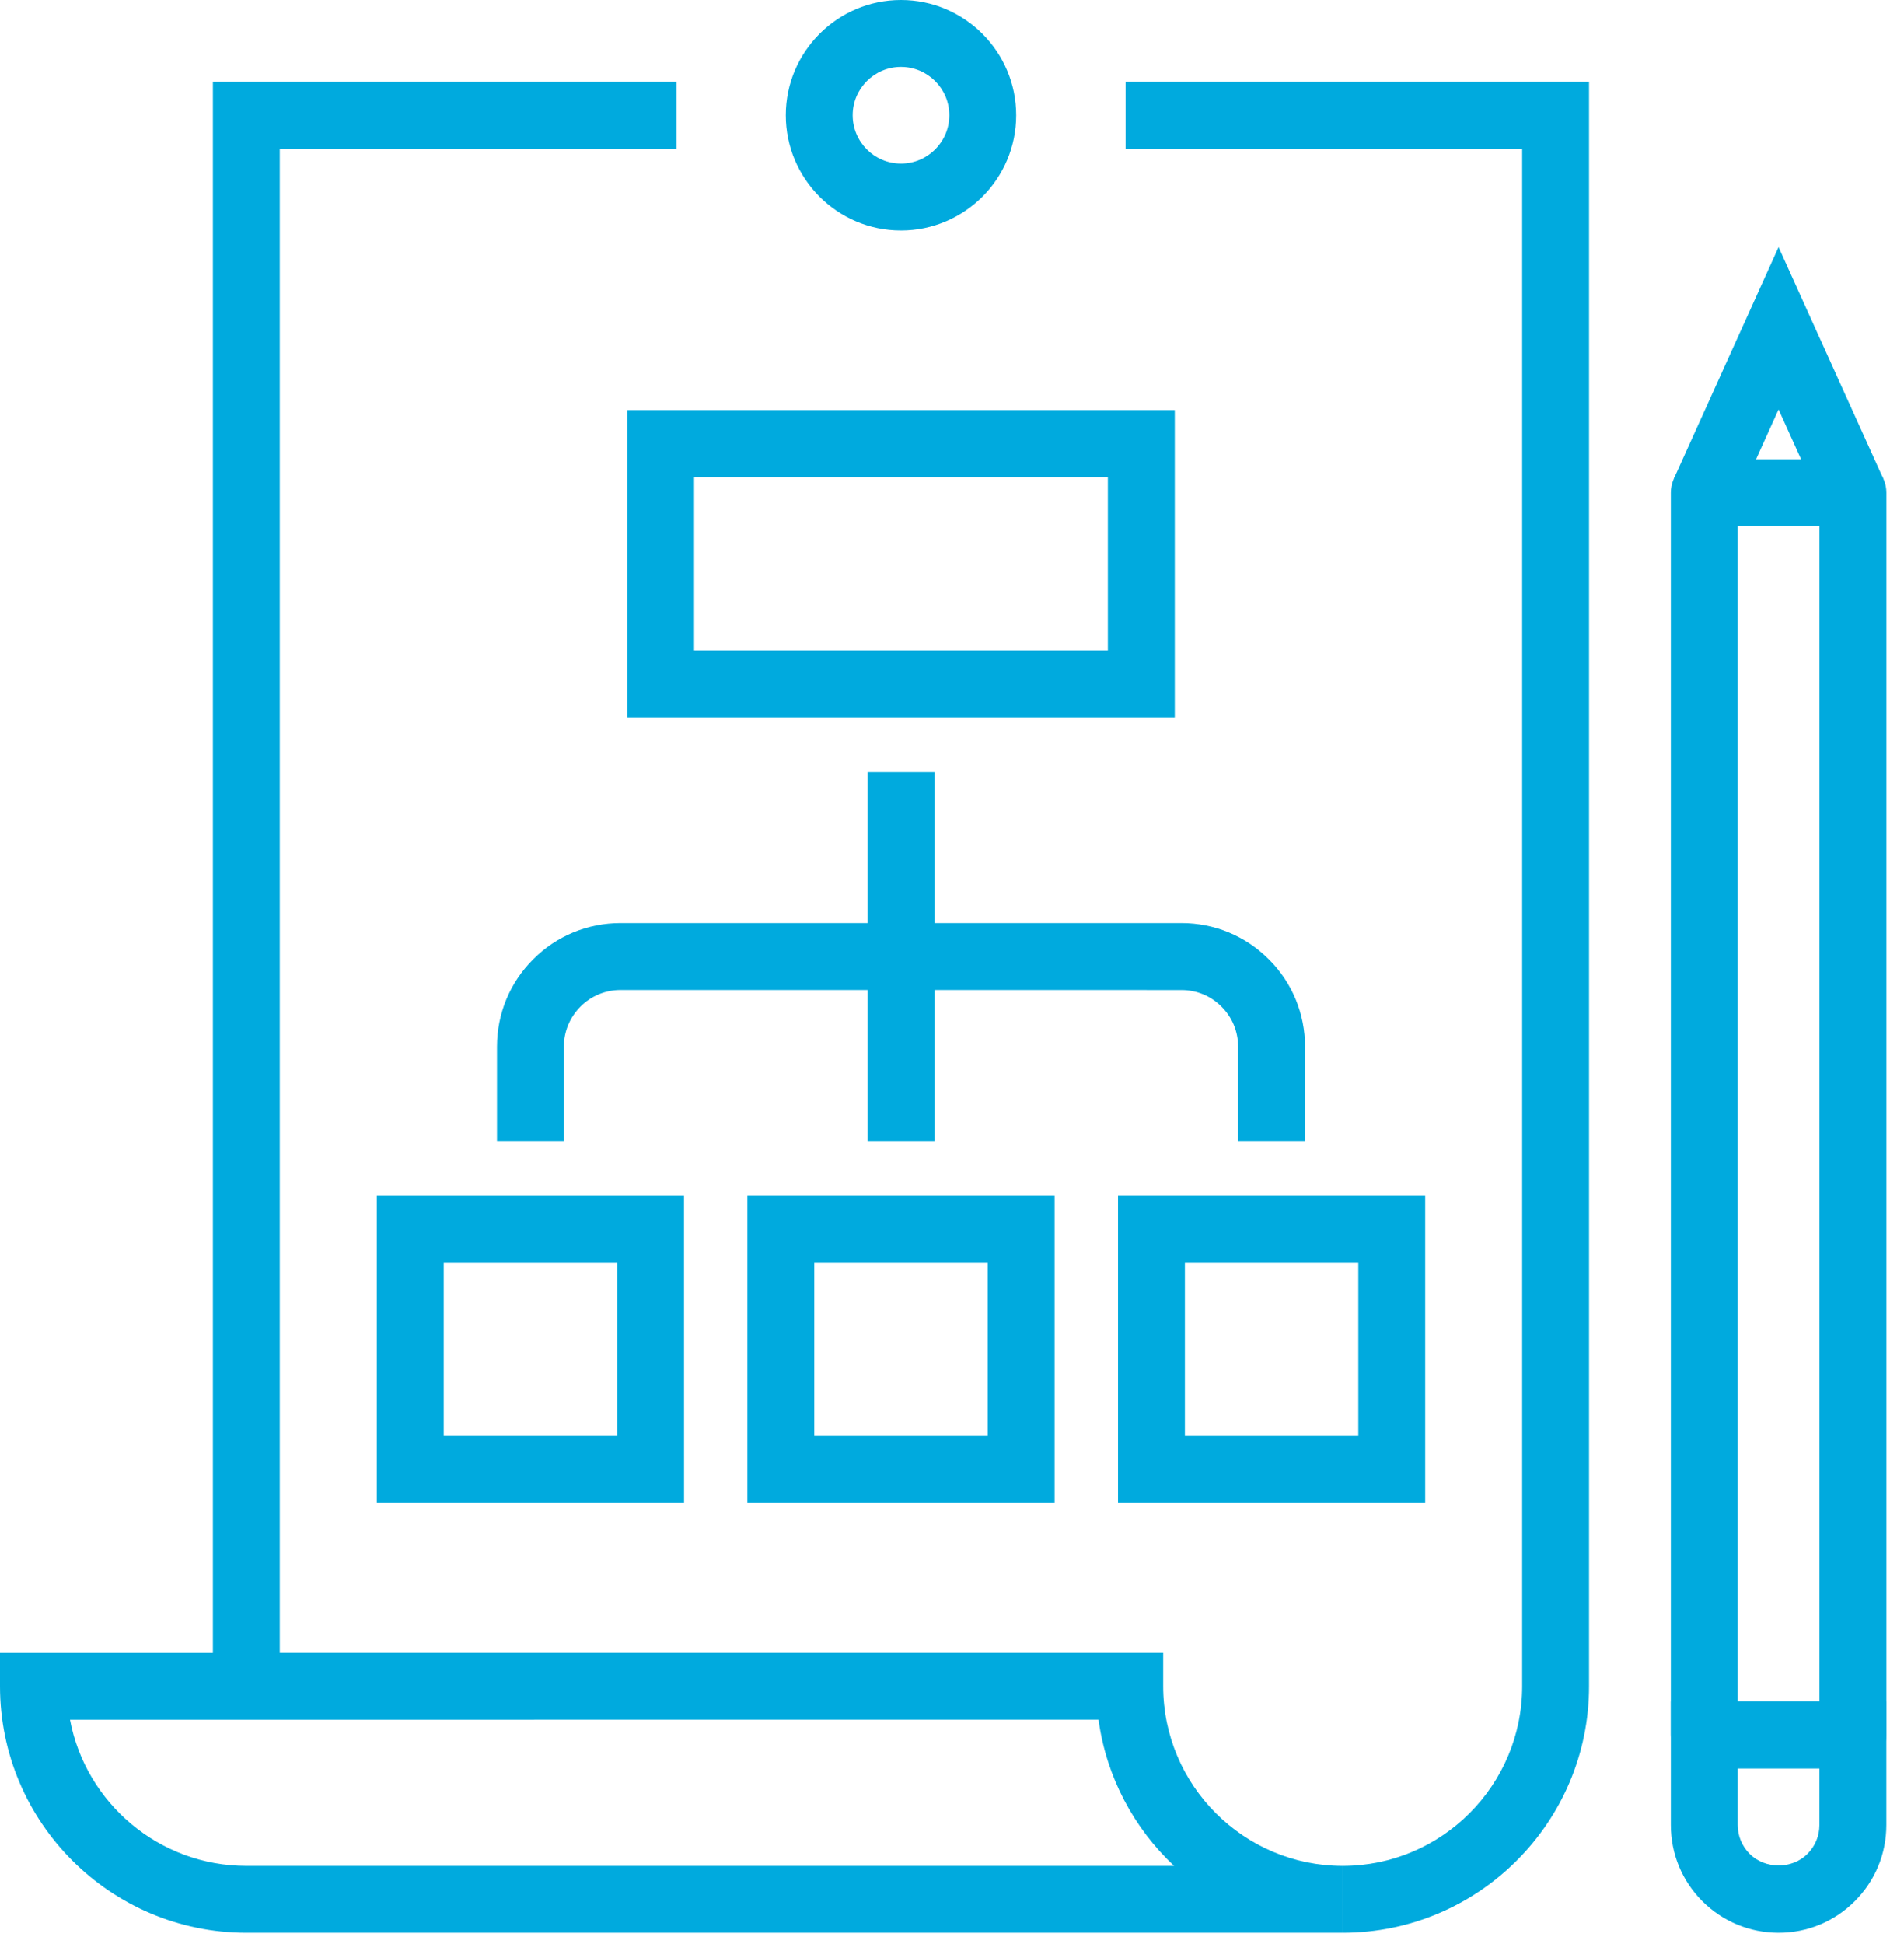
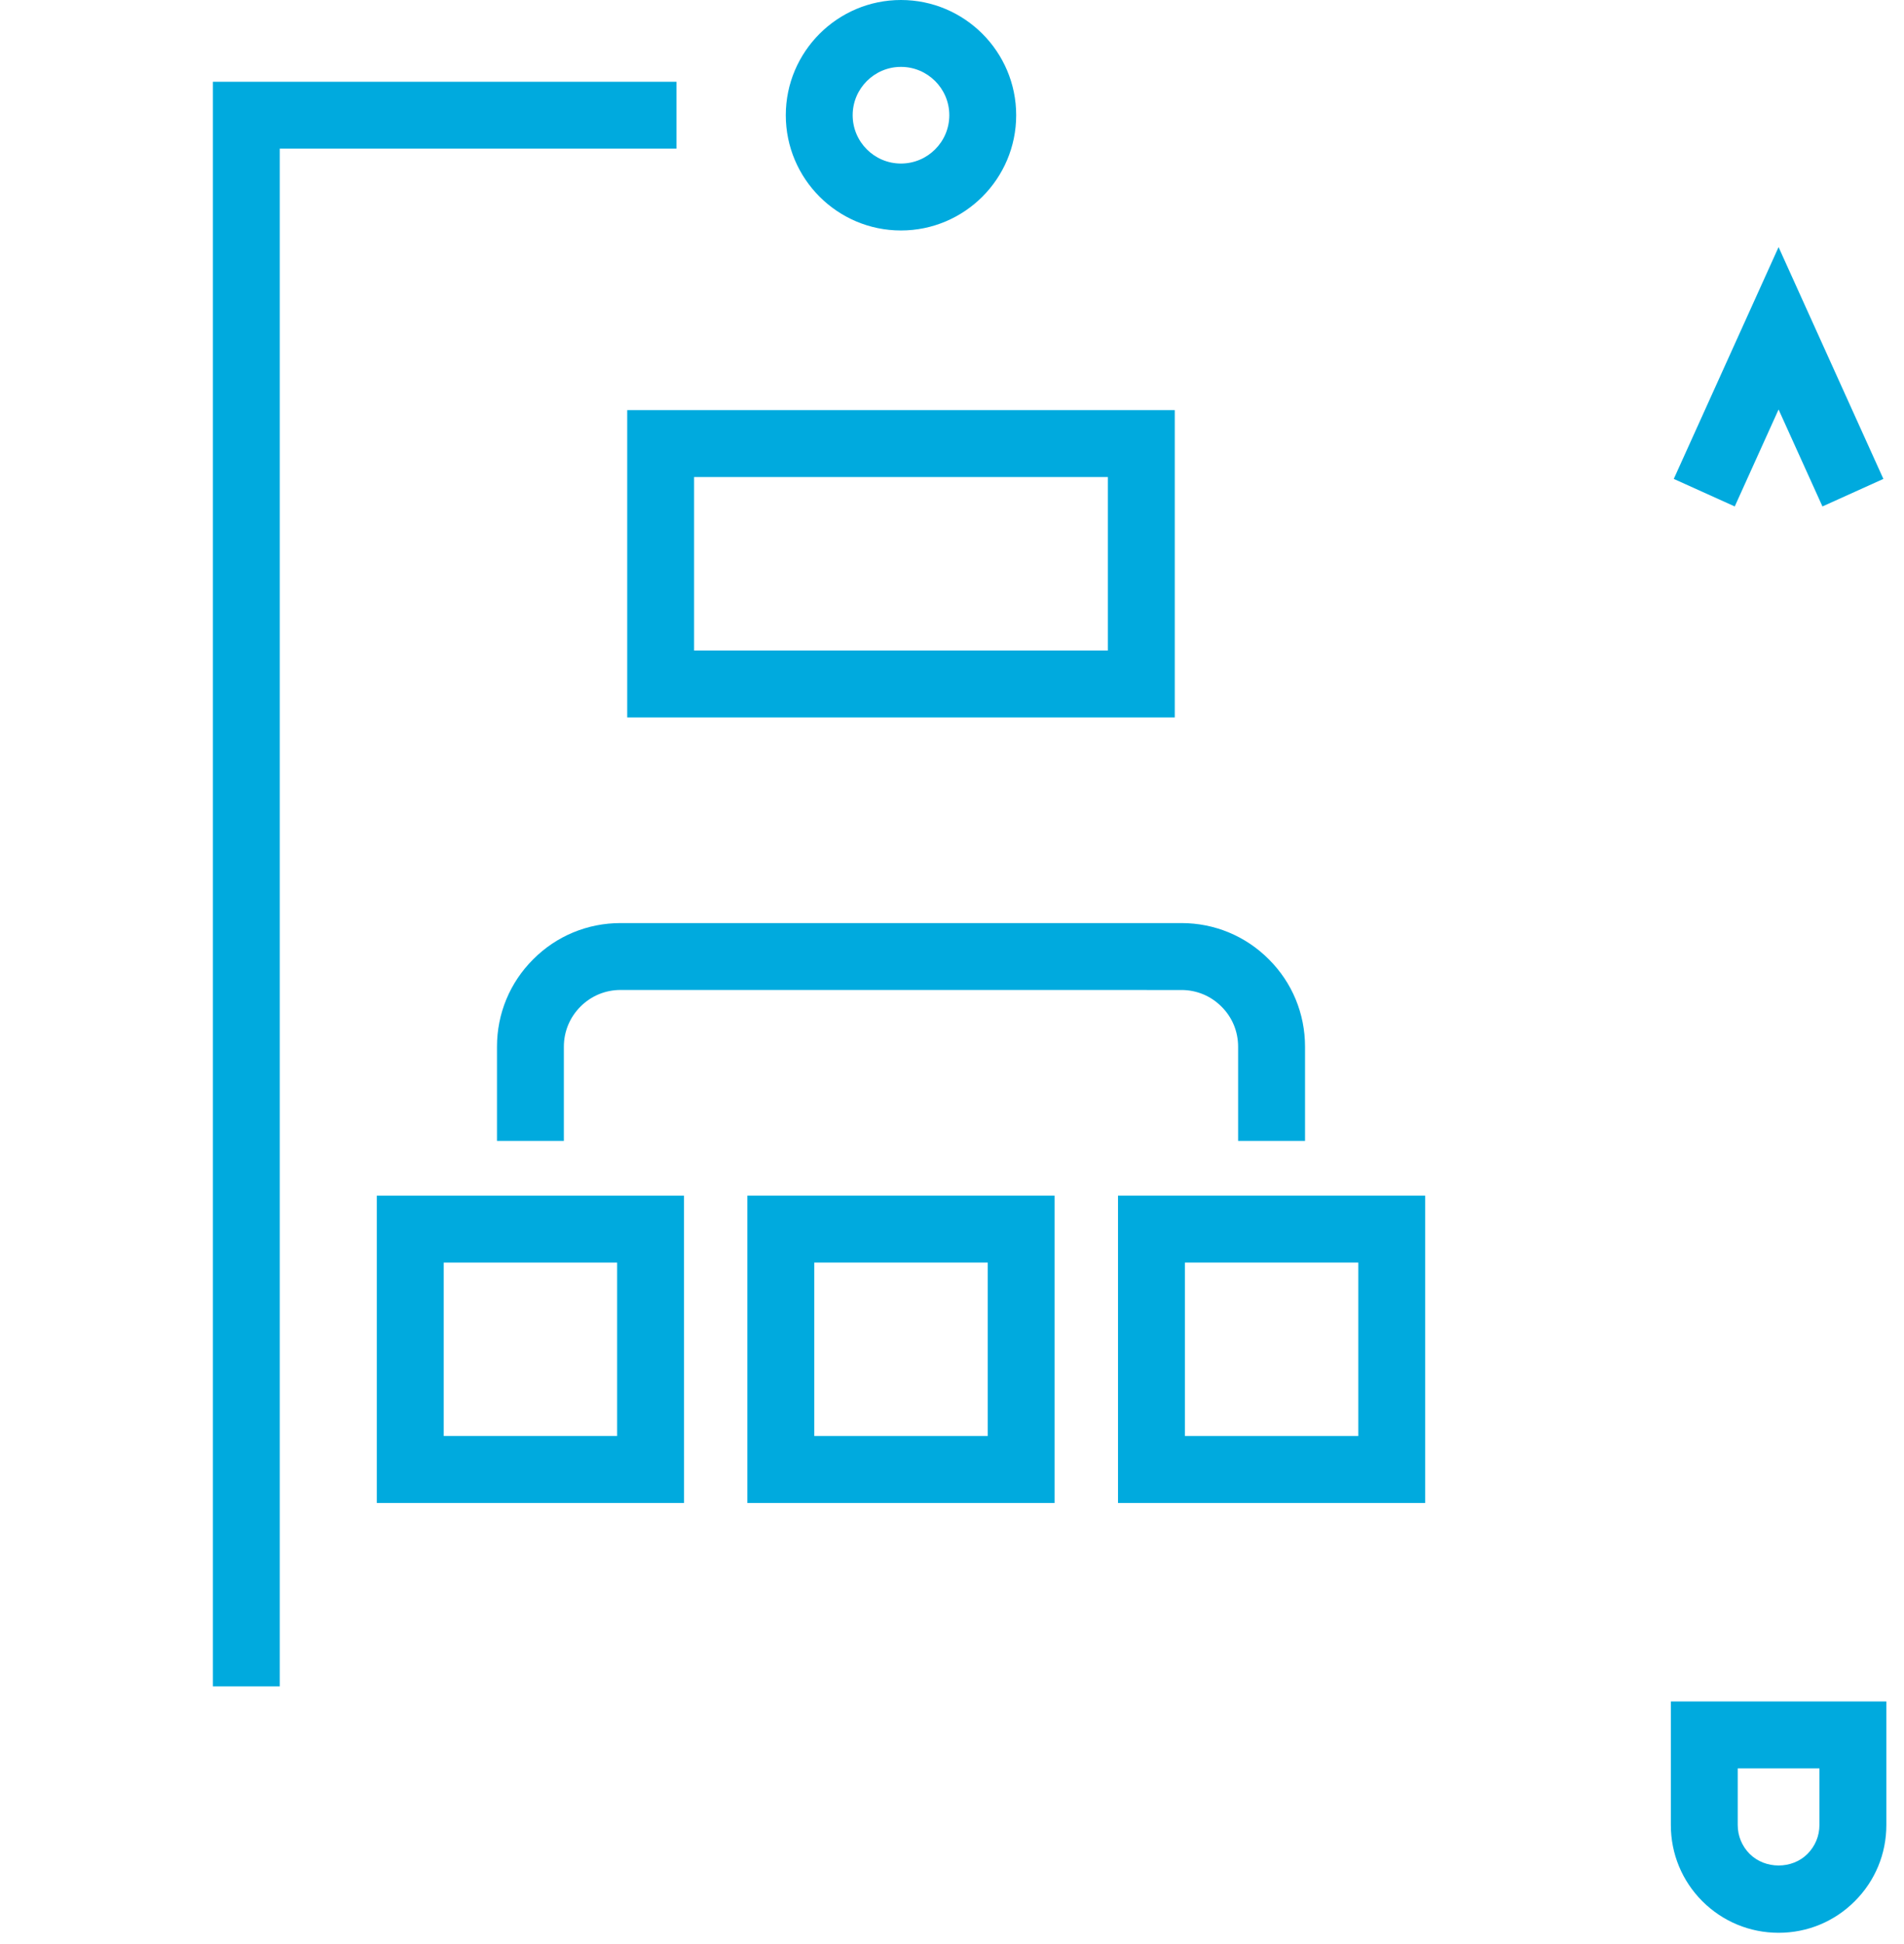
<svg xmlns="http://www.w3.org/2000/svg" width="48" height="49" viewBox="0 0 48 49" fill="none">
  <g id="icon-concept">
    <path d="M44.839 48.716C44.112 48.716 43.43 48.432 42.916 47.92C42.404 47.407 42.122 46.724 42.122 45.999V42.885H47.555V45.999C47.555 46.725 47.273 47.407 46.759 47.92C46.248 48.432 45.566 48.716 44.839 48.716ZM43.808 44.572V45.999C43.808 46.274 43.915 46.532 44.109 46.727C44.499 47.117 45.179 47.117 45.566 46.728C45.761 46.532 45.868 46.274 45.868 45.999V44.572L43.808 44.572Z" fill="#00AADE" />
    <path d="M45.944 12.765L44.838 10.321L43.733 12.765L42.196 12.071L44.838 6.228L47.48 12.071L45.944 12.765Z" fill="#00AADE" />
-     <path d="M46.712 44.572H42.965C42.499 44.572 42.122 44.194 42.122 43.728V12.418C42.122 11.952 42.499 11.575 42.965 11.575H46.712C47.178 11.575 47.556 11.952 47.556 12.418V43.728C47.555 44.194 47.178 44.572 46.712 44.572ZM43.808 42.885H45.869V13.261H43.808V42.885Z" fill="#00AADE" />
    <path d="M7.053 42.504H5.367V2.061H17.055V3.747H7.053L7.053 42.504Z" fill="#00AADE" />
-     <path d="M33.85 48.716V47.03C36.345 47.03 38.374 44.999 38.374 42.503V3.747H28.376V2.061H40.06V42.504C40.06 45.929 37.274 48.716 33.85 48.716Z" fill="#00AADE" />
-     <path d="M33.849 48.716H6.212C2.787 48.716 0.001 45.93 0 42.504V41.661L29.324 41.66V42.503C29.324 44.998 31.354 47.03 33.849 47.03L33.849 48.716ZM1.765 43.347C2.161 45.441 4.004 47.03 6.211 47.03H29.598C28.585 46.078 27.89 44.79 27.694 43.346L1.765 43.347Z" fill="#00AADE" />
    <path d="M22.713 5.809C21.112 5.809 19.81 4.506 19.81 2.904C19.81 1.303 21.113 0 22.713 0C24.315 0 25.618 1.303 25.618 2.904C25.618 4.506 24.315 5.809 22.713 5.809ZM22.713 1.686C22.042 1.686 21.496 2.232 21.496 2.904C21.496 3.576 22.042 4.122 22.713 4.122C23.386 4.122 23.932 3.576 23.932 2.904C23.932 2.232 23.386 1.686 22.713 1.686Z" fill="#00AADE" />
    <path d="M32.9 28.756H31.213V26.382C31.213 25.999 31.065 25.641 30.795 25.373C30.525 25.101 30.166 24.953 29.785 24.953L15.644 24.952C15.262 24.952 14.904 25.101 14.635 25.37C14.364 25.641 14.215 26 14.215 26.382V28.756H12.529V26.382C12.529 25.549 12.853 24.766 13.443 24.178C14.029 23.59 14.812 23.266 15.644 23.266H29.785C30.618 23.266 31.401 23.591 31.988 24.18C32.575 24.765 32.9 25.548 32.9 26.382L32.9 28.756Z" fill="#00AADE" />
-     <path d="M21.87 19.462H23.557V28.757H21.87V19.462Z" fill="#00AADE" />
    <path d="M26.586 37.882H18.841V30.136H26.586V37.882ZM20.528 36.195H24.9V31.823H20.528V36.195Z" fill="#00AADE" />
    <path d="M29.616 18.082H15.812V10.337H29.616V18.082ZM17.498 16.396H27.929V12.024H17.498V16.396Z" fill="#00AADE" />
    <path d="M35.929 37.882H28.185V30.136H35.929V37.882ZM29.871 36.195H34.243V31.823H29.871V36.195Z" fill="#00AADE" />
    <path d="M17.245 37.882H9.499V30.136H17.244L17.245 37.882ZM11.186 36.195H15.558V31.823H11.186V36.195Z" fill="#00AADE" />
  </g>
</svg>